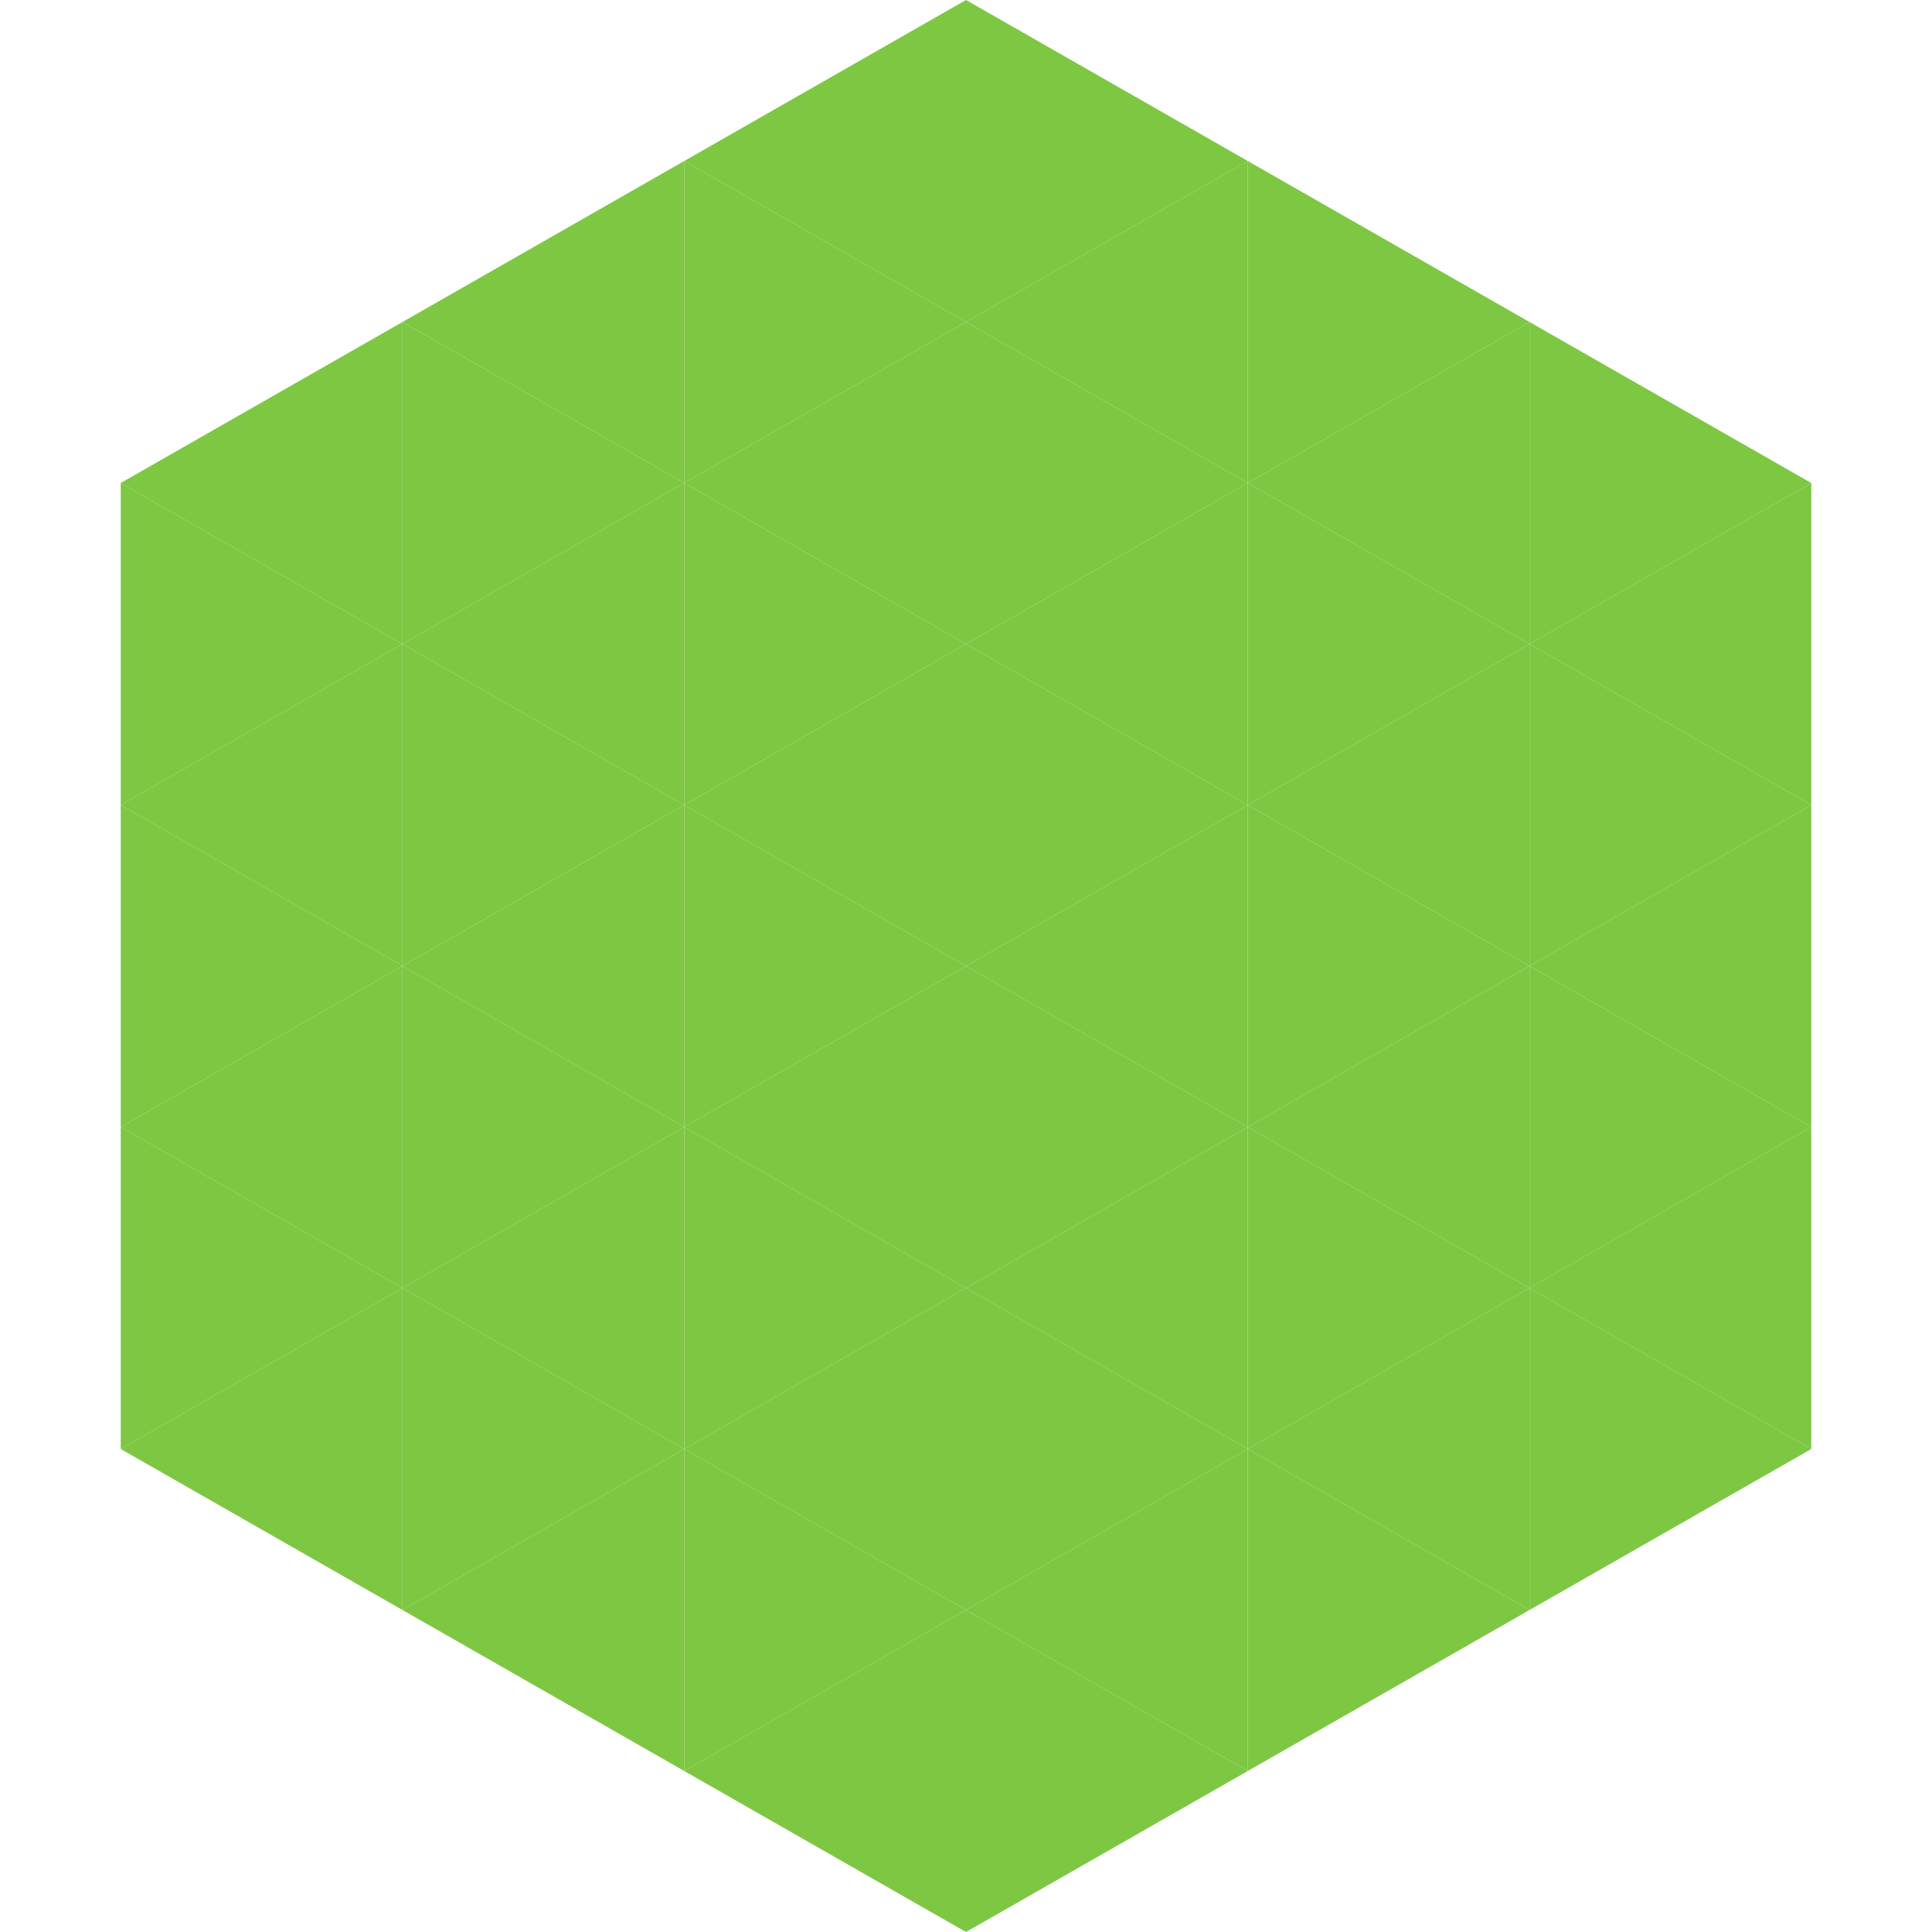
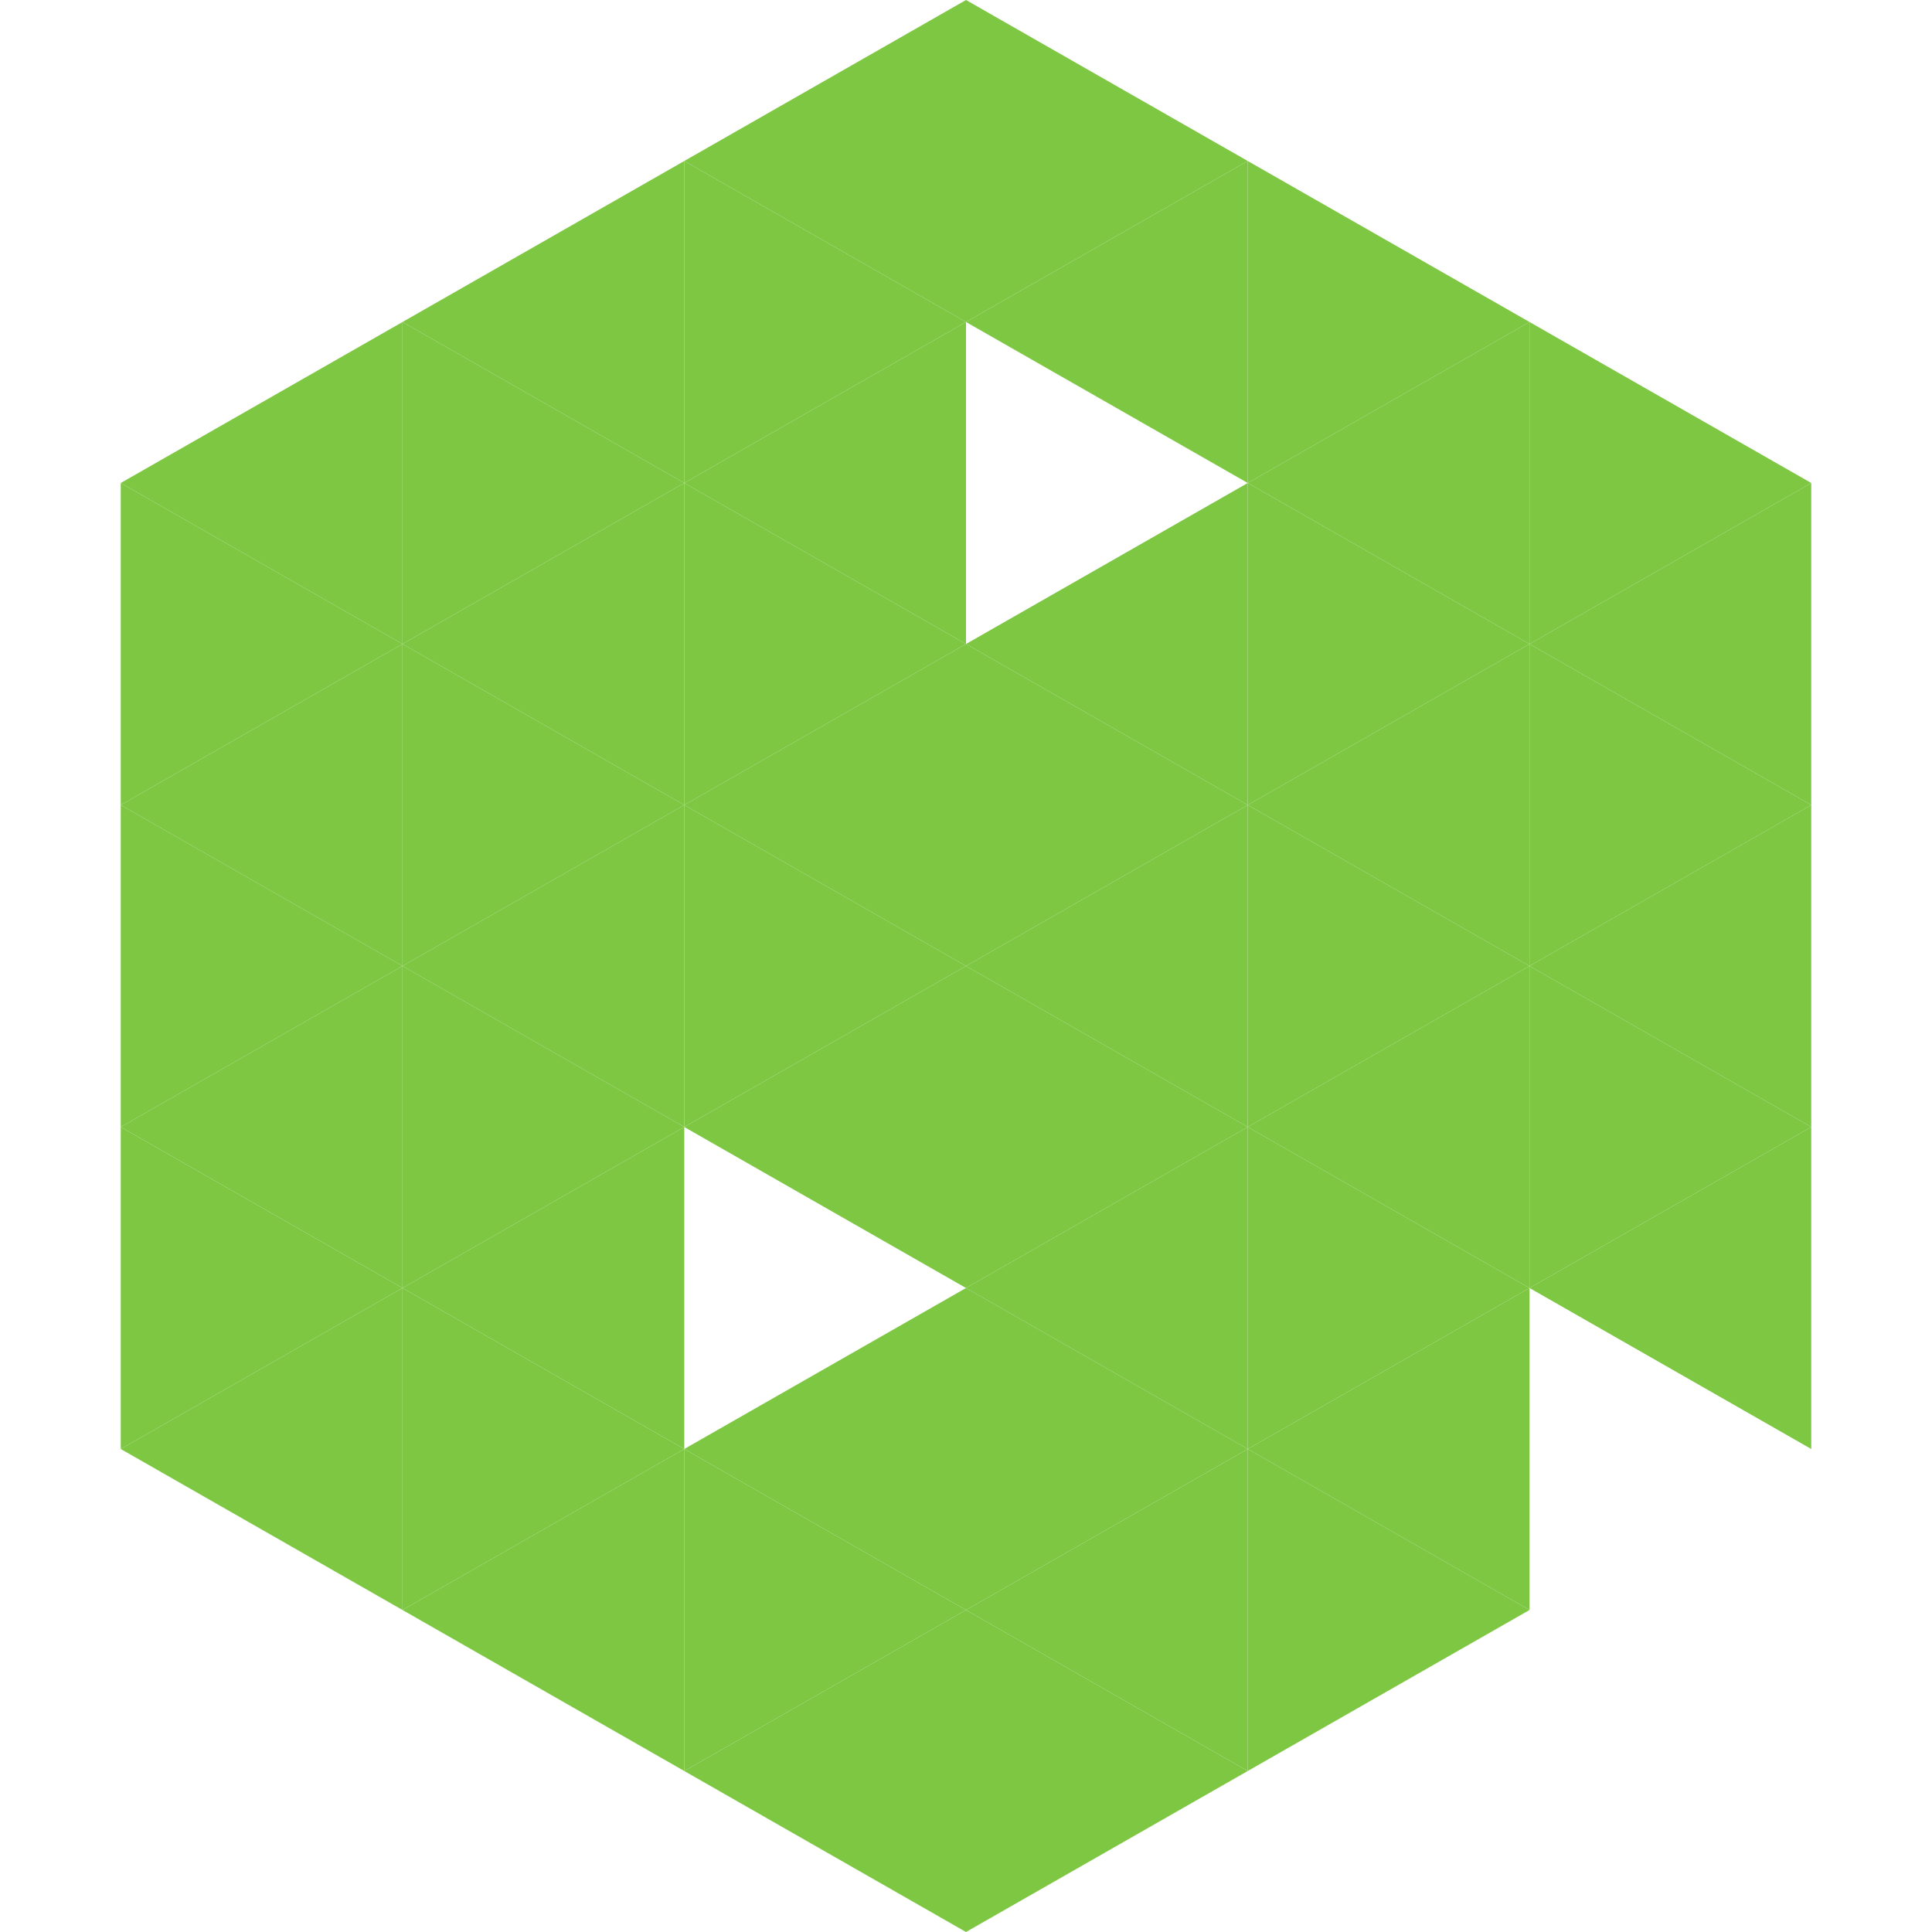
<svg xmlns="http://www.w3.org/2000/svg" width="240" height="240">
  <polygon points="50,40 15,60 50,80" style="fill:rgb(125,199,67)" />
  <polygon points="190,40 225,60 190,80" style="fill:rgb(125,199,67)" />
  <polygon points="15,60 50,80 15,100" style="fill:rgb(125,199,67)" />
  <polygon points="225,60 190,80 225,100" style="fill:rgb(125,199,67)" />
  <polygon points="50,80 15,100 50,120" style="fill:rgb(125,199,67)" />
  <polygon points="190,80 225,100 190,120" style="fill:rgb(125,199,67)" />
  <polygon points="15,100 50,120 15,140" style="fill:rgb(125,199,67)" />
  <polygon points="225,100 190,120 225,140" style="fill:rgb(125,199,67)" />
  <polygon points="50,120 15,140 50,160" style="fill:rgb(125,199,67)" />
  <polygon points="190,120 225,140 190,160" style="fill:rgb(125,199,67)" />
  <polygon points="15,140 50,160 15,180" style="fill:rgb(125,199,67)" />
  <polygon points="225,140 190,160 225,180" style="fill:rgb(125,199,67)" />
  <polygon points="50,160 15,180 50,200" style="fill:rgb(125,199,67)" />
-   <polygon points="190,160 225,180 190,200" style="fill:rgb(125,199,67)" />
  <polygon points="15,180 50,200 15,220" style="fill:rgb(255,255,255); fill-opacity:0" />
  <polygon points="225,180 190,200 225,220" style="fill:rgb(255,255,255); fill-opacity:0" />
  <polygon points="50,0 85,20 50,40" style="fill:rgb(255,255,255); fill-opacity:0" />
  <polygon points="190,0 155,20 190,40" style="fill:rgb(255,255,255); fill-opacity:0" />
  <polygon points="85,20 50,40 85,60" style="fill:rgb(125,199,67)" />
  <polygon points="155,20 190,40 155,60" style="fill:rgb(125,199,67)" />
  <polygon points="50,40 85,60 50,80" style="fill:rgb(125,199,67)" />
  <polygon points="190,40 155,60 190,80" style="fill:rgb(125,199,67)" />
  <polygon points="85,60 50,80 85,100" style="fill:rgb(125,199,67)" />
  <polygon points="155,60 190,80 155,100" style="fill:rgb(125,199,67)" />
  <polygon points="50,80 85,100 50,120" style="fill:rgb(125,199,67)" />
  <polygon points="190,80 155,100 190,120" style="fill:rgb(125,199,67)" />
  <polygon points="85,100 50,120 85,140" style="fill:rgb(125,199,67)" />
  <polygon points="155,100 190,120 155,140" style="fill:rgb(125,199,67)" />
  <polygon points="50,120 85,140 50,160" style="fill:rgb(125,199,67)" />
  <polygon points="190,120 155,140 190,160" style="fill:rgb(125,199,67)" />
  <polygon points="85,140 50,160 85,180" style="fill:rgb(125,199,67)" />
  <polygon points="155,140 190,160 155,180" style="fill:rgb(125,199,67)" />
  <polygon points="50,160 85,180 50,200" style="fill:rgb(125,199,67)" />
  <polygon points="190,160 155,180 190,200" style="fill:rgb(125,199,67)" />
  <polygon points="85,180 50,200 85,220" style="fill:rgb(125,199,67)" />
  <polygon points="155,180 190,200 155,220" style="fill:rgb(125,199,67)" />
  <polygon points="120,0 85,20 120,40" style="fill:rgb(125,199,67)" />
  <polygon points="120,0 155,20 120,40" style="fill:rgb(125,199,67)" />
  <polygon points="85,20 120,40 85,60" style="fill:rgb(125,199,67)" />
  <polygon points="155,20 120,40 155,60" style="fill:rgb(125,199,67)" />
  <polygon points="120,40 85,60 120,80" style="fill:rgb(125,199,67)" />
-   <polygon points="120,40 155,60 120,80" style="fill:rgb(125,199,67)" />
  <polygon points="85,60 120,80 85,100" style="fill:rgb(125,199,67)" />
  <polygon points="155,60 120,80 155,100" style="fill:rgb(125,199,67)" />
  <polygon points="120,80 85,100 120,120" style="fill:rgb(125,199,67)" />
  <polygon points="120,80 155,100 120,120" style="fill:rgb(125,199,67)" />
  <polygon points="85,100 120,120 85,140" style="fill:rgb(125,199,67)" />
  <polygon points="155,100 120,120 155,140" style="fill:rgb(125,199,67)" />
  <polygon points="120,120 85,140 120,160" style="fill:rgb(125,199,67)" />
  <polygon points="120,120 155,140 120,160" style="fill:rgb(125,199,67)" />
-   <polygon points="85,140 120,160 85,180" style="fill:rgb(125,199,67)" />
  <polygon points="155,140 120,160 155,180" style="fill:rgb(125,199,67)" />
  <polygon points="120,160 85,180 120,200" style="fill:rgb(125,199,67)" />
  <polygon points="120,160 155,180 120,200" style="fill:rgb(125,199,67)" />
  <polygon points="85,180 120,200 85,220" style="fill:rgb(125,199,67)" />
  <polygon points="155,180 120,200 155,220" style="fill:rgb(125,199,67)" />
  <polygon points="120,200 85,220 120,240" style="fill:rgb(125,199,67)" />
  <polygon points="120,200 155,220 120,240" style="fill:rgb(125,199,67)" />
  <polygon points="85,220 120,240 85,260" style="fill:rgb(255,255,255); fill-opacity:0" />
  <polygon points="155,220 120,240 155,260" style="fill:rgb(255,255,255); fill-opacity:0" />
</svg>